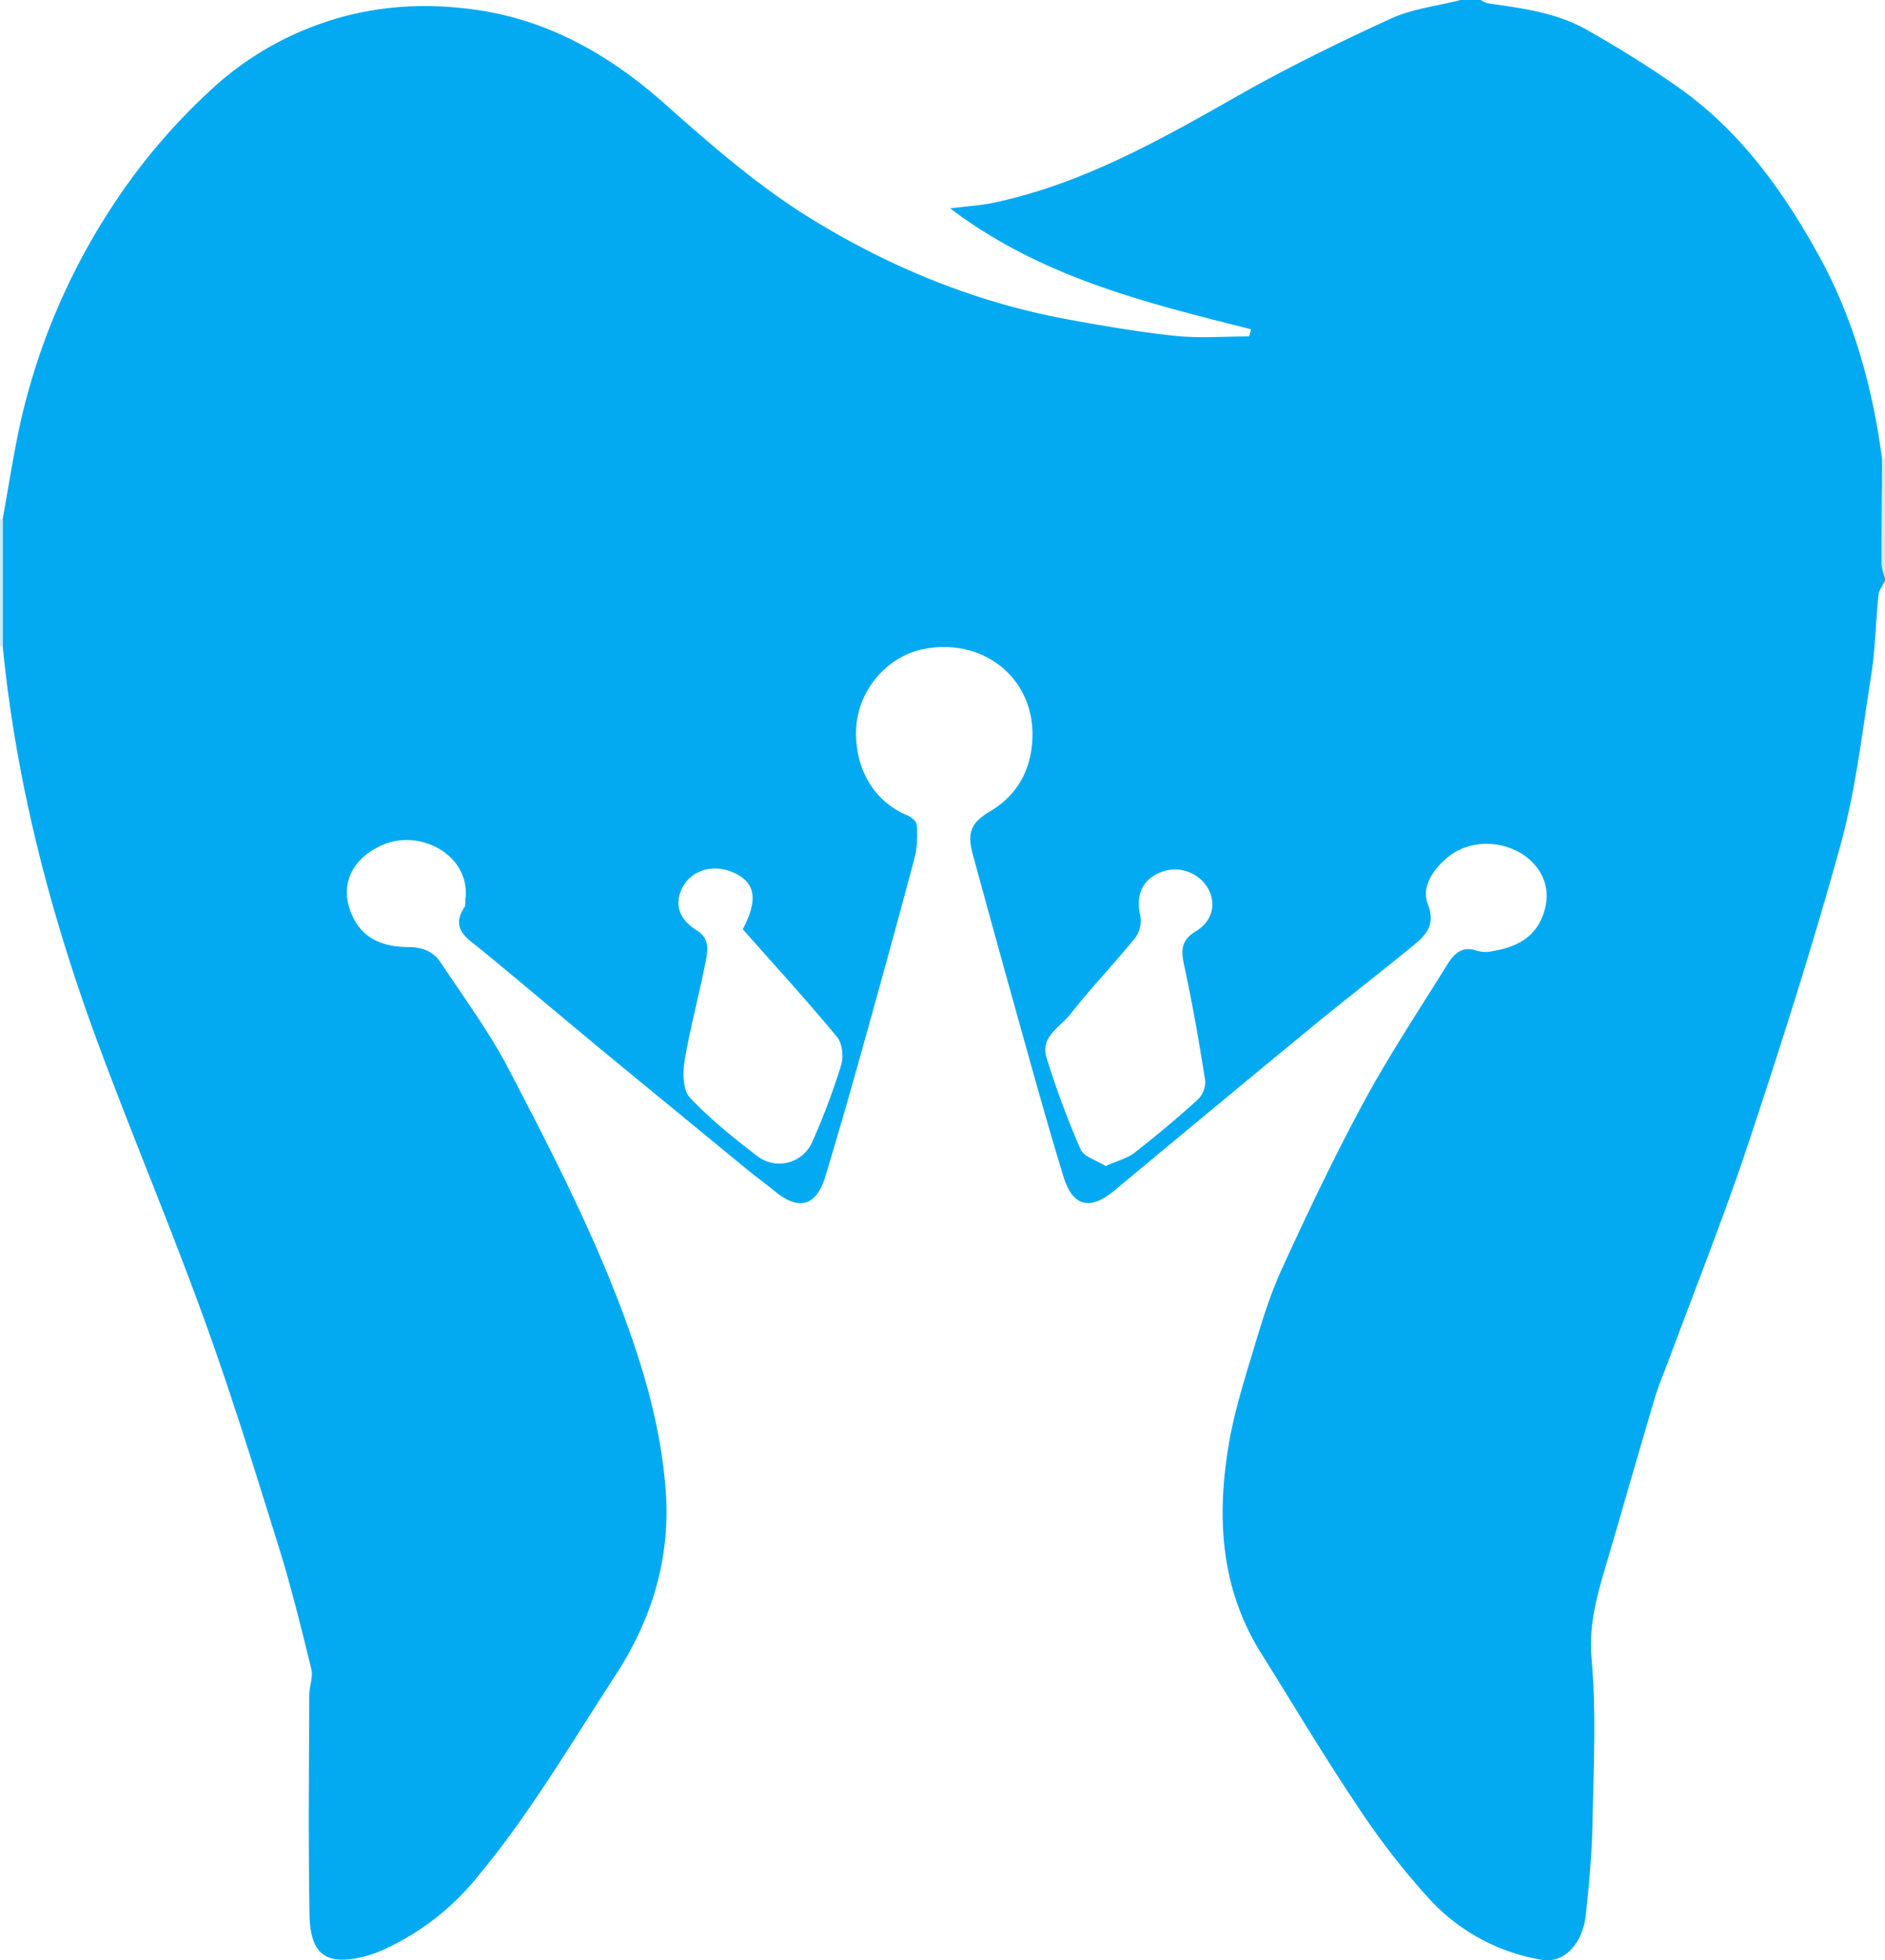
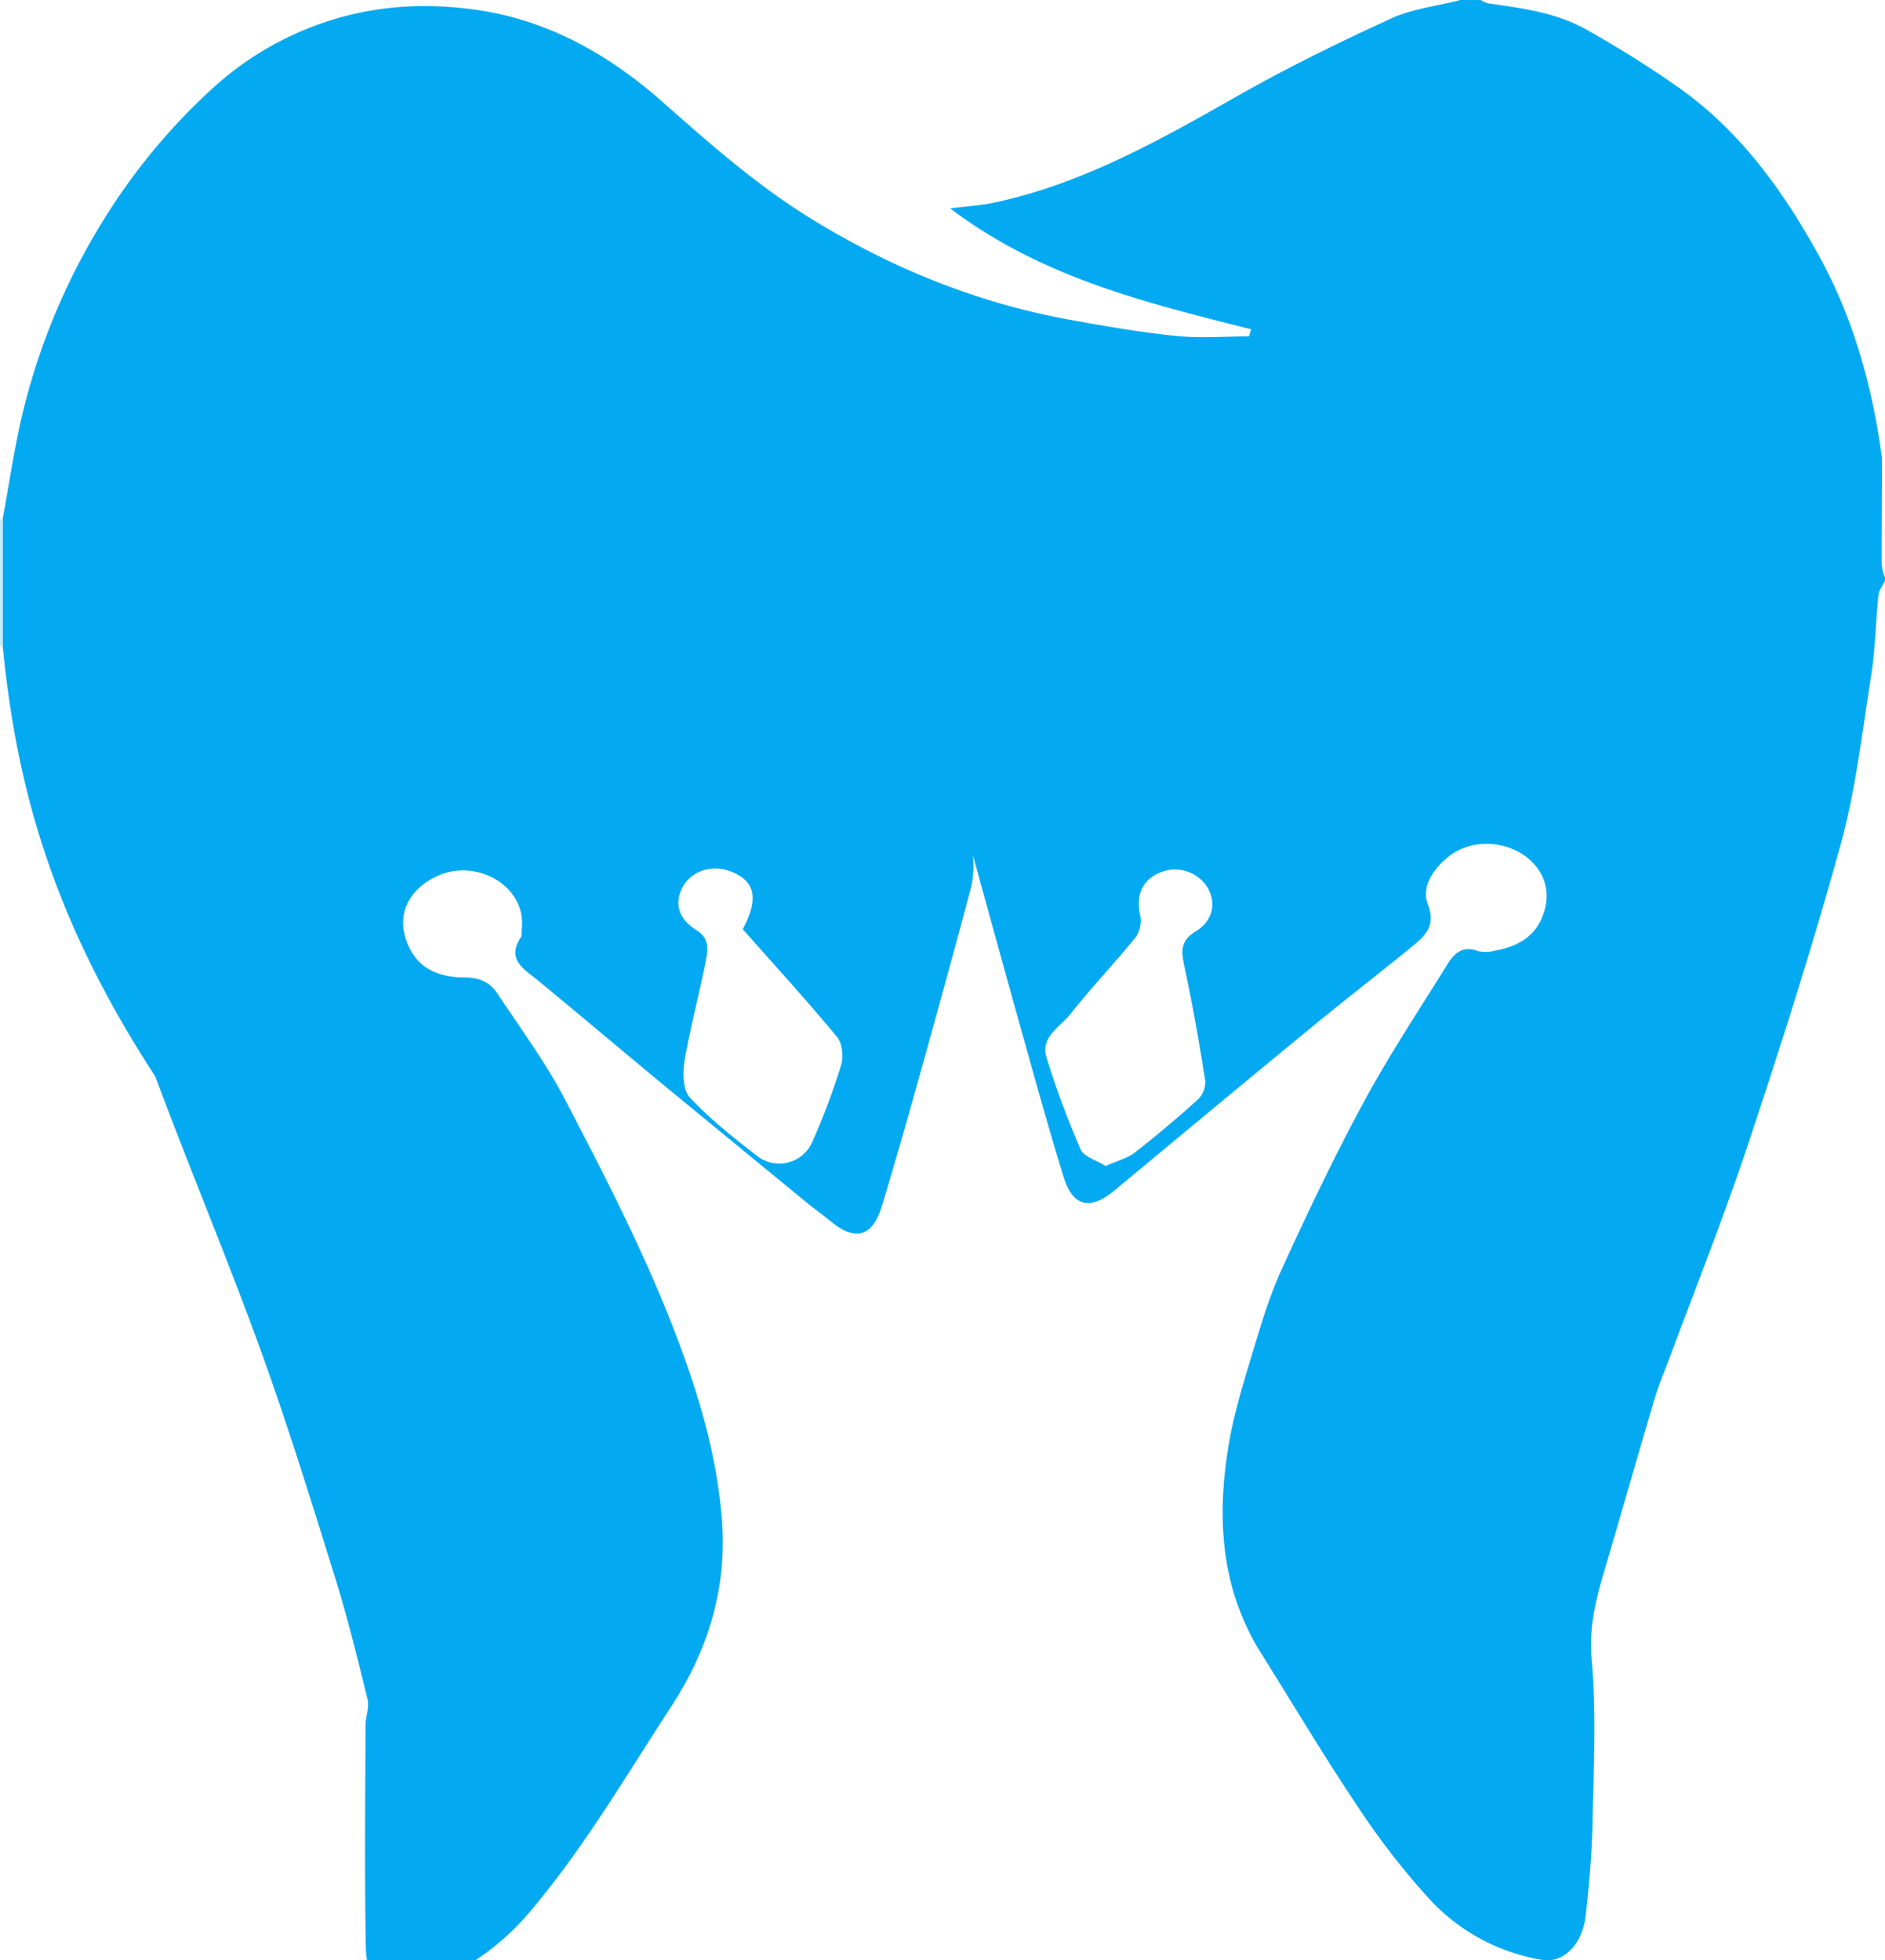
<svg xmlns="http://www.w3.org/2000/svg" data-bbox="0 0 500.16 520.05" viewBox="0 0 500.16 520.04" data-type="color">
  <g>
-     <path d="M387.51 0h5.41a6.7 6.7 0 0 0 1.81.87c9 1.3 18.18 2.43 26.23 7 8.32 4.69 16.47 9.75 24.28 15.24 16.5 11.6 28 27.64 37.54 45 9.11 16.63 14.09 34.74 16.59 53.52 0 9.44-.11 18.87-.08 28.31a13.3 13.3 0 0 0 .86 3.26v.9c-.6 1.26-1.6 2.49-1.73 3.8-.74 7.23-.83 14.54-2 21.7-2.33 14.84-4.05 29.91-8 44.34-7.33 26.59-15.72 52.91-24.42 79.09-6.43 19.37-14 38.34-21.12 57.49-1.28 3.46-2.75 6.86-3.8 10.38-4.07 13.68-8 27.4-12 41.1-2.65 9.13-5.68 17.86-4.78 28 1.29 14.45.53 29.11.25 43.67-.16 8.14-.9 16.29-1.79 24.39-.86 7.78-5.89 12.81-11.55 11.88a52.18 52.18 0 0 1-29.95-16.16 199 199 0 0 1-19.54-25.34c-8.73-13-16.69-26.46-25-39.69-10.83-17.19-11.93-36-8.73-55.29 1.31-7.92 3.66-15.71 6-23.42 2.37-7.86 4.68-15.84 8.08-23.28 6.86-15 14-30 21.84-44.49 6.74-12.46 14.62-24.32 22.1-36.37 1.75-2.81 3.92-5.14 7.94-3.65a9.1 9.1 0 0 0 4.47 0c5.67-1 10.53-3.32 12.8-9 2-4.91 1.49-9.78-2-13.82-5.3-6.21-16.42-7.89-23.55-1.62-3.72 3.26-6.51 7.64-4.79 12.12 2.1 5.47-.54 8.16-3.89 10.91-8.86 7.26-17.94 14.24-26.78 21.51-17.59 14.46-35.08 29-52.62 43.56-6.44 5.33-11 4.15-13.43-3.83-3.45-11.21-6.61-22.5-9.77-33.79q-7.21-25.72-14.24-51.49c-1.62-5.94-.53-8.54 4.63-11.61 7.25-4.31 10.75-11 11.15-19.06.79-15.86-12.7-27.11-28.86-23.94-9.57 1.87-17.29 10.76-17.88 20.81-.59 9.84 4 19.34 13.58 23.32 1 .42 2.4 1.55 2.45 2.42a27 27 0 0 1-.44 8.43c-4.57 17.2-9.31 34.36-14.1 51.5-3.12 11.16-6.3 22.3-9.67 33.38-2.43 8-7.05 9.21-13.39 4-2.17-1.8-4.48-3.43-6.66-5.21q-18.54-15.22-36.99-30.38c-11.47-9.48-22.83-19.1-34.32-28.55-3.7-3-8.29-5.5-4.32-11.39a4.9 4.9 0 0 0 .13-1.77c1.63-11.51-11.63-19.1-22-14.57-8.54 3.73-11.79 11.42-7.61 19.5 3 5.89 8.66 7.54 14.49 7.57 4 0 6.74 1.29 8.71 4.26 6.12 9.24 12.77 18.24 17.87 28 11.92 22.86 23.73 45.75 32.32 70.24 4.75 13.53 8.26 27.08 9.37 41.28 1.42 18.08-3.56 34.52-13.42 49.59-11.76 18-22.57 36.54-36.4 53.15a68.4 68.4 0 0 1-24.51 19.22 31 31 0 0 1-9.74 2.81c-6.57.61-10.25-2.05-10.42-11.92-.33-19.37-.12-38.74-.07-58.12 0-2.33 1.07-4.82.55-7-2.66-10.85-5.32-21.72-8.64-32.37-6.31-20.23-12.57-40.51-19.79-60.43-8.82-24.33-18.88-48.2-27.9-72.46C13.5 243.13 4.27 207.85.7 171.23v-33.48c1.55-8.53 2.86-17.12 4.71-25.59a174.5 174.5 0 0 1 23.8-56.54 162.7 162.7 0 0 1 27-32A83 83 0 0 1 84.37 6.53c13.71-5 28-6 42.48-3.85 19.09 2.85 35.12 12.1 49.17 24.55 12.48 11.06 24.94 22 39.16 30.77 21.13 13 43.79 22.26 68.26 26.75 9.45 1.73 18.94 3.37 28.48 4.36 6.44.67 13 .13 19.52.13l.51-1.89c-27.71-7-55.55-13.68-79.83-32.07 4.71-.6 8.23-.79 11.64-1.52 23.52-5 44.1-16.66 64.74-28.38 13.16-7.47 26.8-14.14 40.56-20.45 5.73-2.64 12.28-3.31 18.45-4.93M197.08 246.51c4.4-8.28 3.22-12.94-3.34-15.38-5-1.88-10.49 0-12.7 4.39-2.14 4.23-1 8.29 3.81 11.28 3.39 2.1 3 5.14 2.46 7.88-1.7 8.91-4.13 17.68-5.65 26.62-.54 3.2-.51 7.85 1.38 9.86 5.44 5.8 11.77 10.82 18.1 15.69a9.55 9.55 0 0 0 14.27-3.65 184 184 0 0 0 7.78-20.65c.69-2.22.31-5.78-1.1-7.47-8.07-9.74-16.61-19.07-25.01-28.57m96.3 62.83c3.14-1.42 5.78-2.07 7.74-3.6 5.73-4.46 11.29-9.15 16.67-14a6.58 6.58 0 0 0 2-5c-1.57-10-3.3-20-5.43-29.89-.88-4.09-1.47-7.12 2.93-9.79 4.73-2.86 5.53-7.84 2.92-11.91a10.19 10.19 0 0 0-12.61-3.59c-4.64 2-6.24 6.15-5.07 11.26a7.73 7.73 0 0 1-1.2 5.83c-5.63 6.94-11.83 13.42-17.36 20.43-2.69 3.41-8 6-6.29 11.49a235 235 0 0 0 9.04 24.34c.89 1.99 4.23 2.89 6.65 4.43Z" fill="#03aaf1" data-color="1" />
+     <path d="M387.51 0h5.41a6.7 6.7 0 0 0 1.81.87c9 1.3 18.18 2.43 26.23 7 8.32 4.69 16.47 9.75 24.28 15.24 16.5 11.6 28 27.64 37.54 45 9.11 16.63 14.09 34.74 16.59 53.52 0 9.44-.11 18.87-.08 28.31a13.3 13.3 0 0 0 .86 3.26v.9c-.6 1.26-1.6 2.49-1.73 3.8-.74 7.23-.83 14.54-2 21.7-2.33 14.84-4.05 29.91-8 44.34-7.33 26.59-15.72 52.91-24.42 79.09-6.43 19.37-14 38.34-21.12 57.49-1.28 3.46-2.75 6.86-3.8 10.38-4.07 13.68-8 27.4-12 41.1-2.65 9.13-5.68 17.86-4.78 28 1.29 14.45.53 29.11.25 43.67-.16 8.14-.9 16.29-1.79 24.39-.86 7.78-5.89 12.81-11.55 11.88a52.18 52.18 0 0 1-29.95-16.16 199 199 0 0 1-19.54-25.34c-8.73-13-16.69-26.46-25-39.69-10.83-17.19-11.93-36-8.73-55.29 1.31-7.92 3.66-15.71 6-23.42 2.37-7.86 4.68-15.84 8.08-23.28 6.86-15 14-30 21.84-44.49 6.74-12.46 14.62-24.32 22.1-36.37 1.75-2.81 3.92-5.14 7.94-3.65a9.1 9.1 0 0 0 4.47 0c5.67-1 10.53-3.32 12.8-9 2-4.91 1.49-9.78-2-13.82-5.3-6.21-16.42-7.89-23.55-1.62-3.72 3.26-6.51 7.64-4.79 12.12 2.1 5.47-.54 8.16-3.89 10.91-8.86 7.26-17.94 14.24-26.78 21.51-17.59 14.46-35.08 29-52.62 43.56-6.44 5.33-11 4.15-13.43-3.83-3.45-11.21-6.61-22.5-9.77-33.79q-7.21-25.72-14.24-51.49a27 27 0 0 1-.44 8.43c-4.57 17.2-9.31 34.36-14.1 51.5-3.12 11.16-6.3 22.3-9.67 33.38-2.43 8-7.05 9.21-13.39 4-2.17-1.8-4.48-3.43-6.66-5.21q-18.54-15.22-36.99-30.38c-11.47-9.48-22.83-19.1-34.32-28.55-3.7-3-8.29-5.5-4.32-11.39a4.9 4.9 0 0 0 .13-1.77c1.63-11.51-11.63-19.1-22-14.57-8.54 3.73-11.79 11.42-7.61 19.5 3 5.89 8.66 7.54 14.49 7.57 4 0 6.74 1.29 8.71 4.26 6.12 9.24 12.77 18.24 17.87 28 11.92 22.86 23.73 45.75 32.32 70.24 4.75 13.53 8.26 27.08 9.37 41.28 1.42 18.08-3.56 34.52-13.42 49.59-11.76 18-22.57 36.54-36.4 53.15a68.4 68.4 0 0 1-24.51 19.22 31 31 0 0 1-9.74 2.81c-6.57.61-10.25-2.05-10.42-11.92-.33-19.37-.12-38.74-.07-58.12 0-2.33 1.07-4.82.55-7-2.66-10.85-5.32-21.72-8.64-32.37-6.31-20.23-12.57-40.51-19.79-60.43-8.82-24.33-18.88-48.2-27.9-72.46C13.5 243.13 4.27 207.85.7 171.23v-33.48c1.55-8.53 2.86-17.12 4.71-25.59a174.5 174.5 0 0 1 23.8-56.54 162.7 162.7 0 0 1 27-32A83 83 0 0 1 84.37 6.53c13.71-5 28-6 42.48-3.85 19.09 2.85 35.12 12.1 49.17 24.55 12.48 11.06 24.94 22 39.16 30.77 21.13 13 43.79 22.26 68.26 26.75 9.45 1.73 18.94 3.37 28.48 4.36 6.44.67 13 .13 19.52.13l.51-1.89c-27.71-7-55.55-13.68-79.83-32.07 4.71-.6 8.23-.79 11.64-1.52 23.52-5 44.1-16.66 64.74-28.38 13.16-7.47 26.8-14.14 40.56-20.45 5.73-2.64 12.28-3.31 18.45-4.93M197.08 246.51c4.4-8.28 3.22-12.94-3.34-15.38-5-1.88-10.49 0-12.7 4.39-2.14 4.23-1 8.29 3.81 11.28 3.39 2.1 3 5.14 2.46 7.88-1.7 8.91-4.13 17.68-5.65 26.62-.54 3.2-.51 7.85 1.38 9.86 5.44 5.8 11.77 10.82 18.1 15.69a9.55 9.55 0 0 0 14.27-3.65 184 184 0 0 0 7.78-20.65c.69-2.22.31-5.78-1.1-7.47-8.07-9.74-16.61-19.07-25.01-28.57m96.3 62.83c3.14-1.42 5.78-2.07 7.74-3.6 5.73-4.46 11.29-9.15 16.67-14a6.58 6.58 0 0 0 2-5c-1.57-10-3.3-20-5.43-29.89-.88-4.09-1.47-7.12 2.93-9.79 4.73-2.86 5.53-7.84 2.92-11.91a10.19 10.19 0 0 0-12.61-3.59c-4.64 2-6.24 6.15-5.07 11.26a7.73 7.73 0 0 1-1.2 5.83c-5.63 6.94-11.83 13.42-17.36 20.43-2.69 3.41-8 6-6.29 11.49a235 235 0 0 0 9.04 24.34c.89 1.99 4.23 2.89 6.65 4.43Z" fill="#03aaf1" data-color="1" />
    <path d="M0 137.88a1.06 1.06 0 0 1 .73-.06v33.48l-.35.07-.33-.14v-33.35Z" fill="#bde9fb" data-color="2" />
-     <path d="M499.38 121.62a5.4 5.4 0 0 1 .78 0v31.54a13.3 13.3 0 0 1-.86-3.26c-.03-9.4.04-18.84.08-28.28" fill="#cfeffc" data-color="3" />
  </g>
</svg>